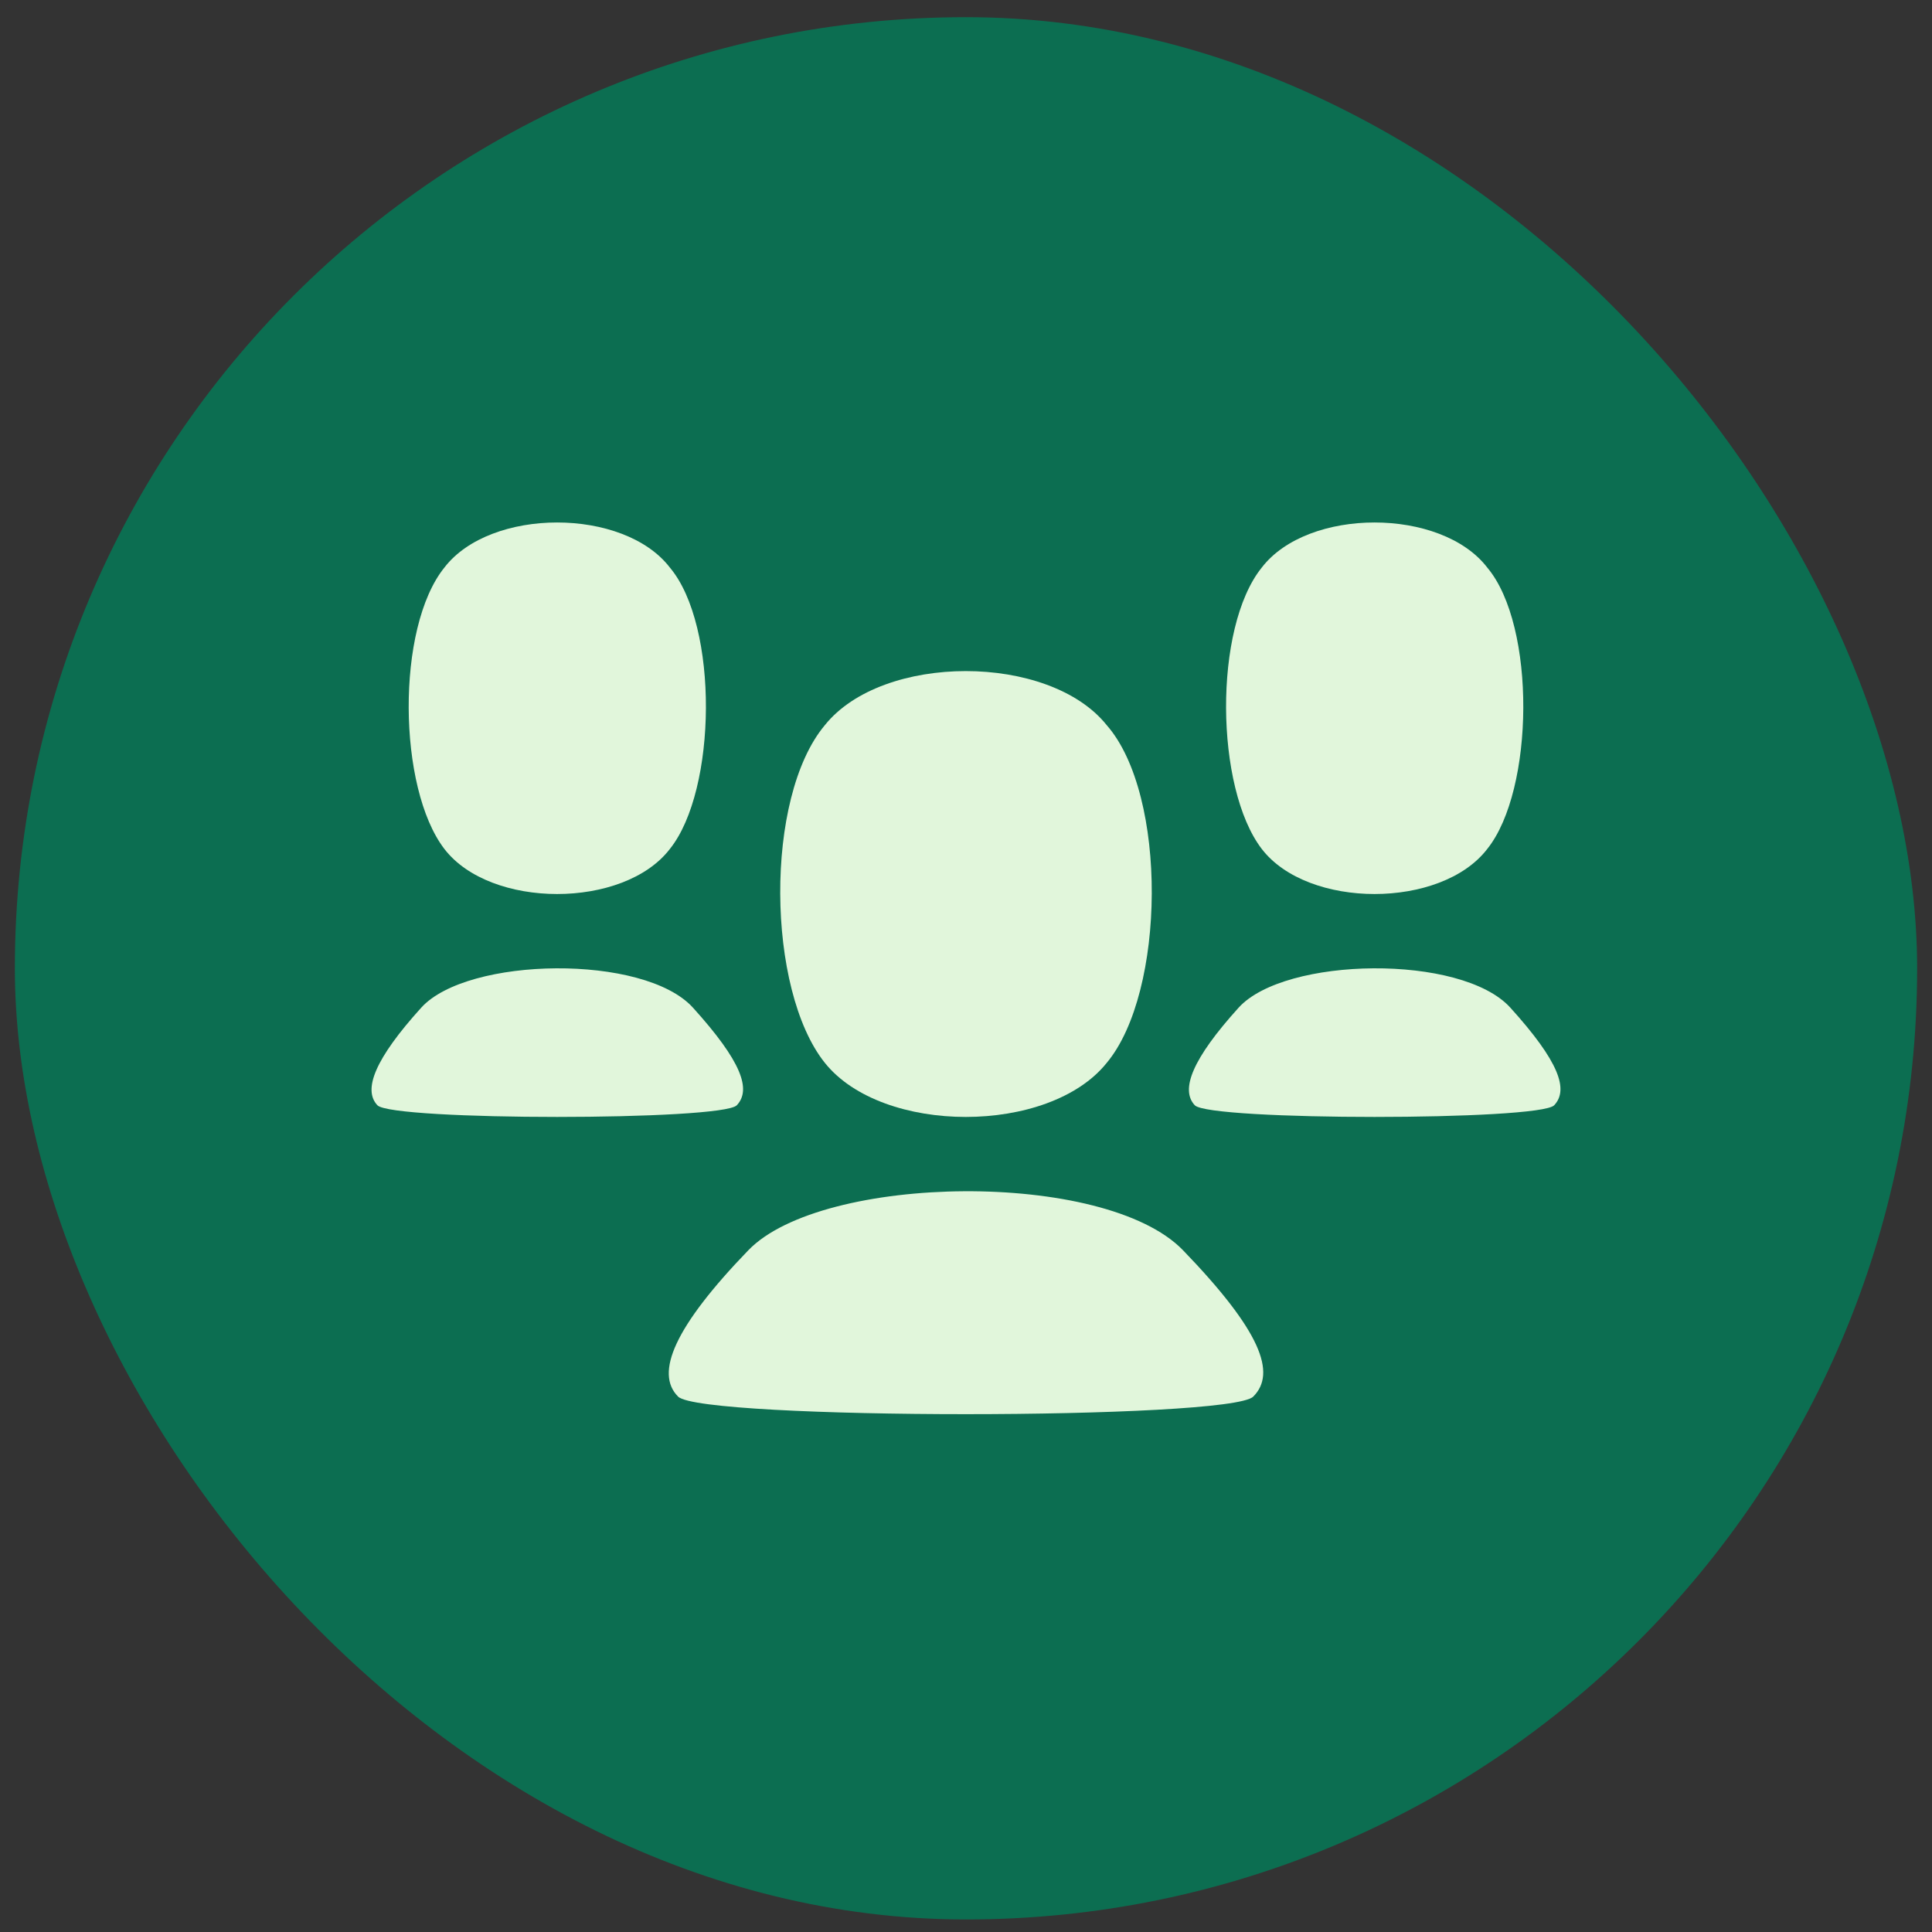
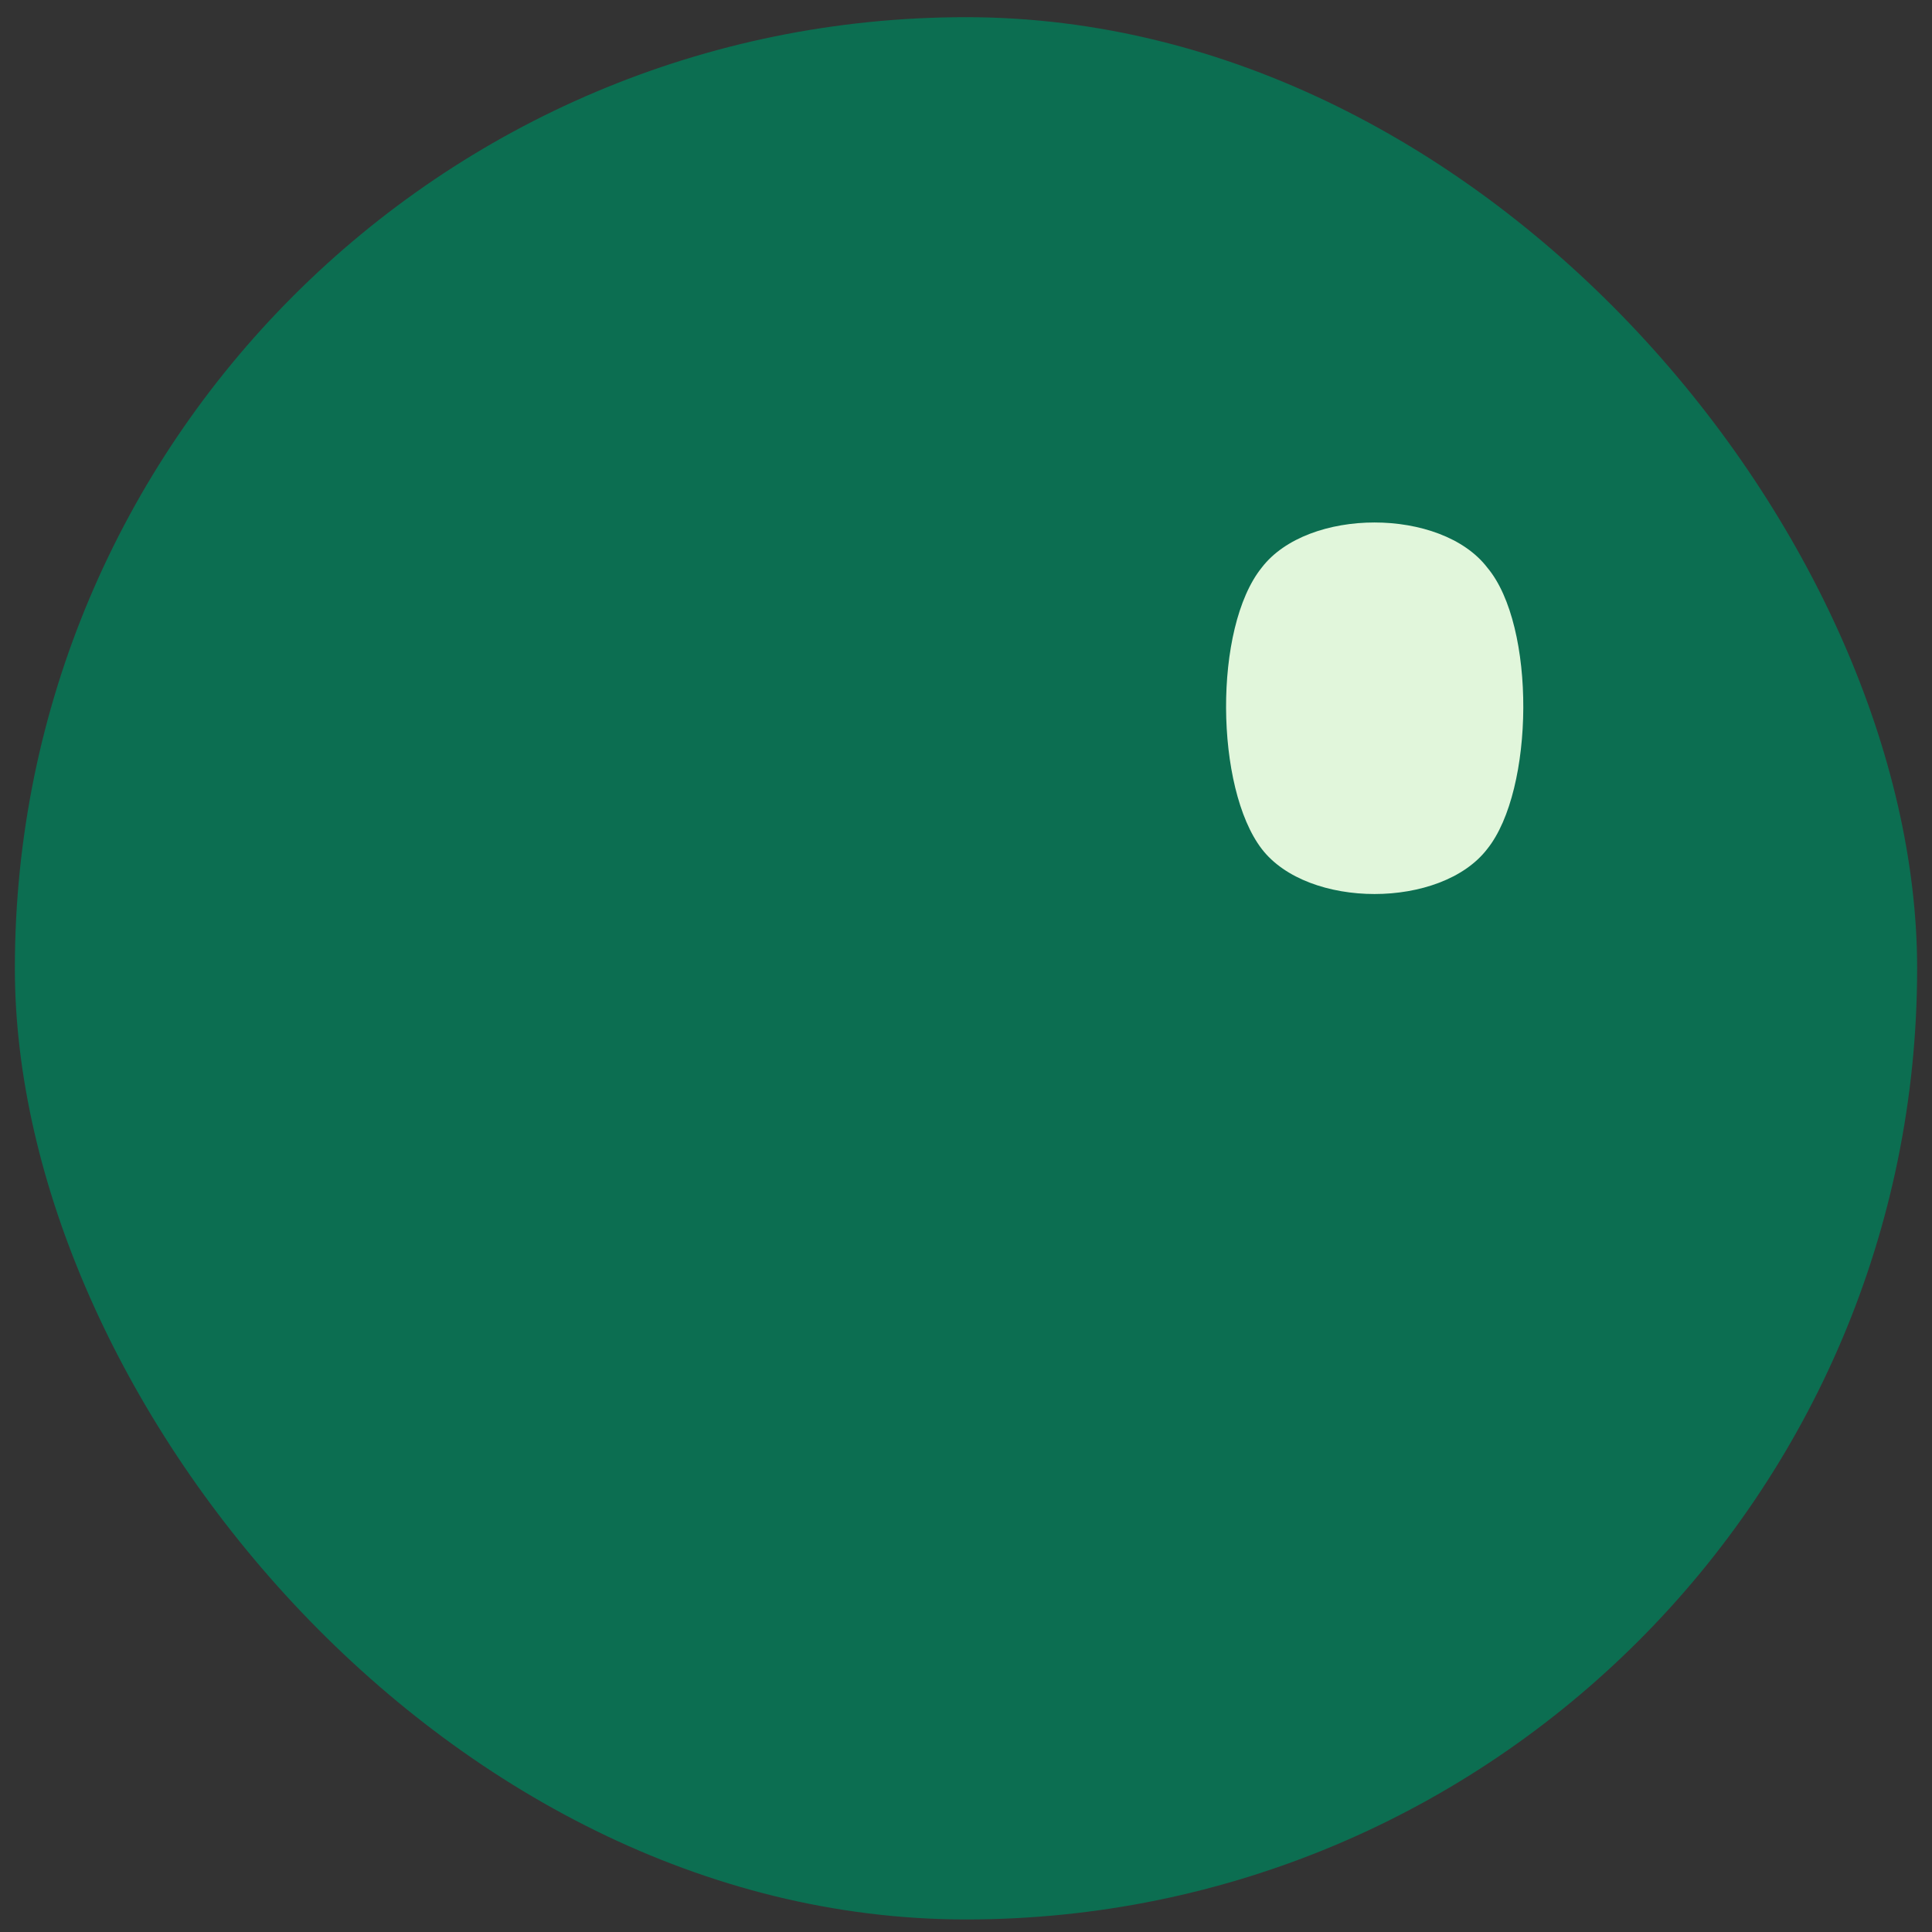
<svg xmlns="http://www.w3.org/2000/svg" fill="none" height="65" viewBox="0 0 65 65" width="65">
  <rect x="0" y="0" width="65" height="65" fill="#333333" stroke="none" />
  <rect fill="#0C6E51" height="64" rx="32" width="64" x="0.5" y="0.578" />
-   <path d="M27.75 35.757C29.69 38.186 35.296 38.185 37.236 35.757C39.217 33.385 39.292 26.745 37.236 24.399C35.296 21.971 29.69 21.971 27.75 24.399C25.712 26.83 25.788 33.301 27.75 35.757Z" fill="#E1F6DB" />
-   <path d="M14.95 28.561C16.502 30.584 20.987 30.584 22.538 28.561C24.123 26.583 24.184 21.05 22.538 19.096C20.987 17.073 16.502 17.072 14.95 19.096C13.319 21.121 13.381 26.514 14.95 28.561Z" fill="#E1F6DB" />
  <path d="M42.45 28.561C44.002 30.584 48.487 30.584 50.038 28.561C51.623 26.583 51.684 21.05 50.038 19.096C48.487 17.073 44.002 17.072 42.45 19.096C40.819 21.121 40.881 26.514 42.45 28.561Z" fill="#E1F6DB" />
-   <path d="M22.815 46.988C23.605 47.775 41.373 47.775 42.163 46.988C42.953 46.201 42.429 44.785 39.803 42.065C37.176 39.344 27.661 39.489 25.175 42.065C22.689 44.64 22.025 46.201 22.815 46.988Z" fill="#E1F6DB" />
-   <path d="M12.697 37.185C13.19 37.709 24.296 37.709 24.789 37.185C25.283 36.66 24.955 35.716 23.314 33.902C21.673 32.089 15.726 32.185 14.172 33.902C12.618 35.62 12.203 36.66 12.697 37.185Z" fill="#E1F6DB" />
-   <path d="M40.197 37.185C40.69 37.709 51.796 37.709 52.289 37.185C52.783 36.66 52.455 35.716 50.814 33.902C49.173 32.089 43.226 32.185 41.672 33.902C40.118 35.62 39.703 36.66 40.197 37.185Z" fill="#E1F6DB" />
</svg>